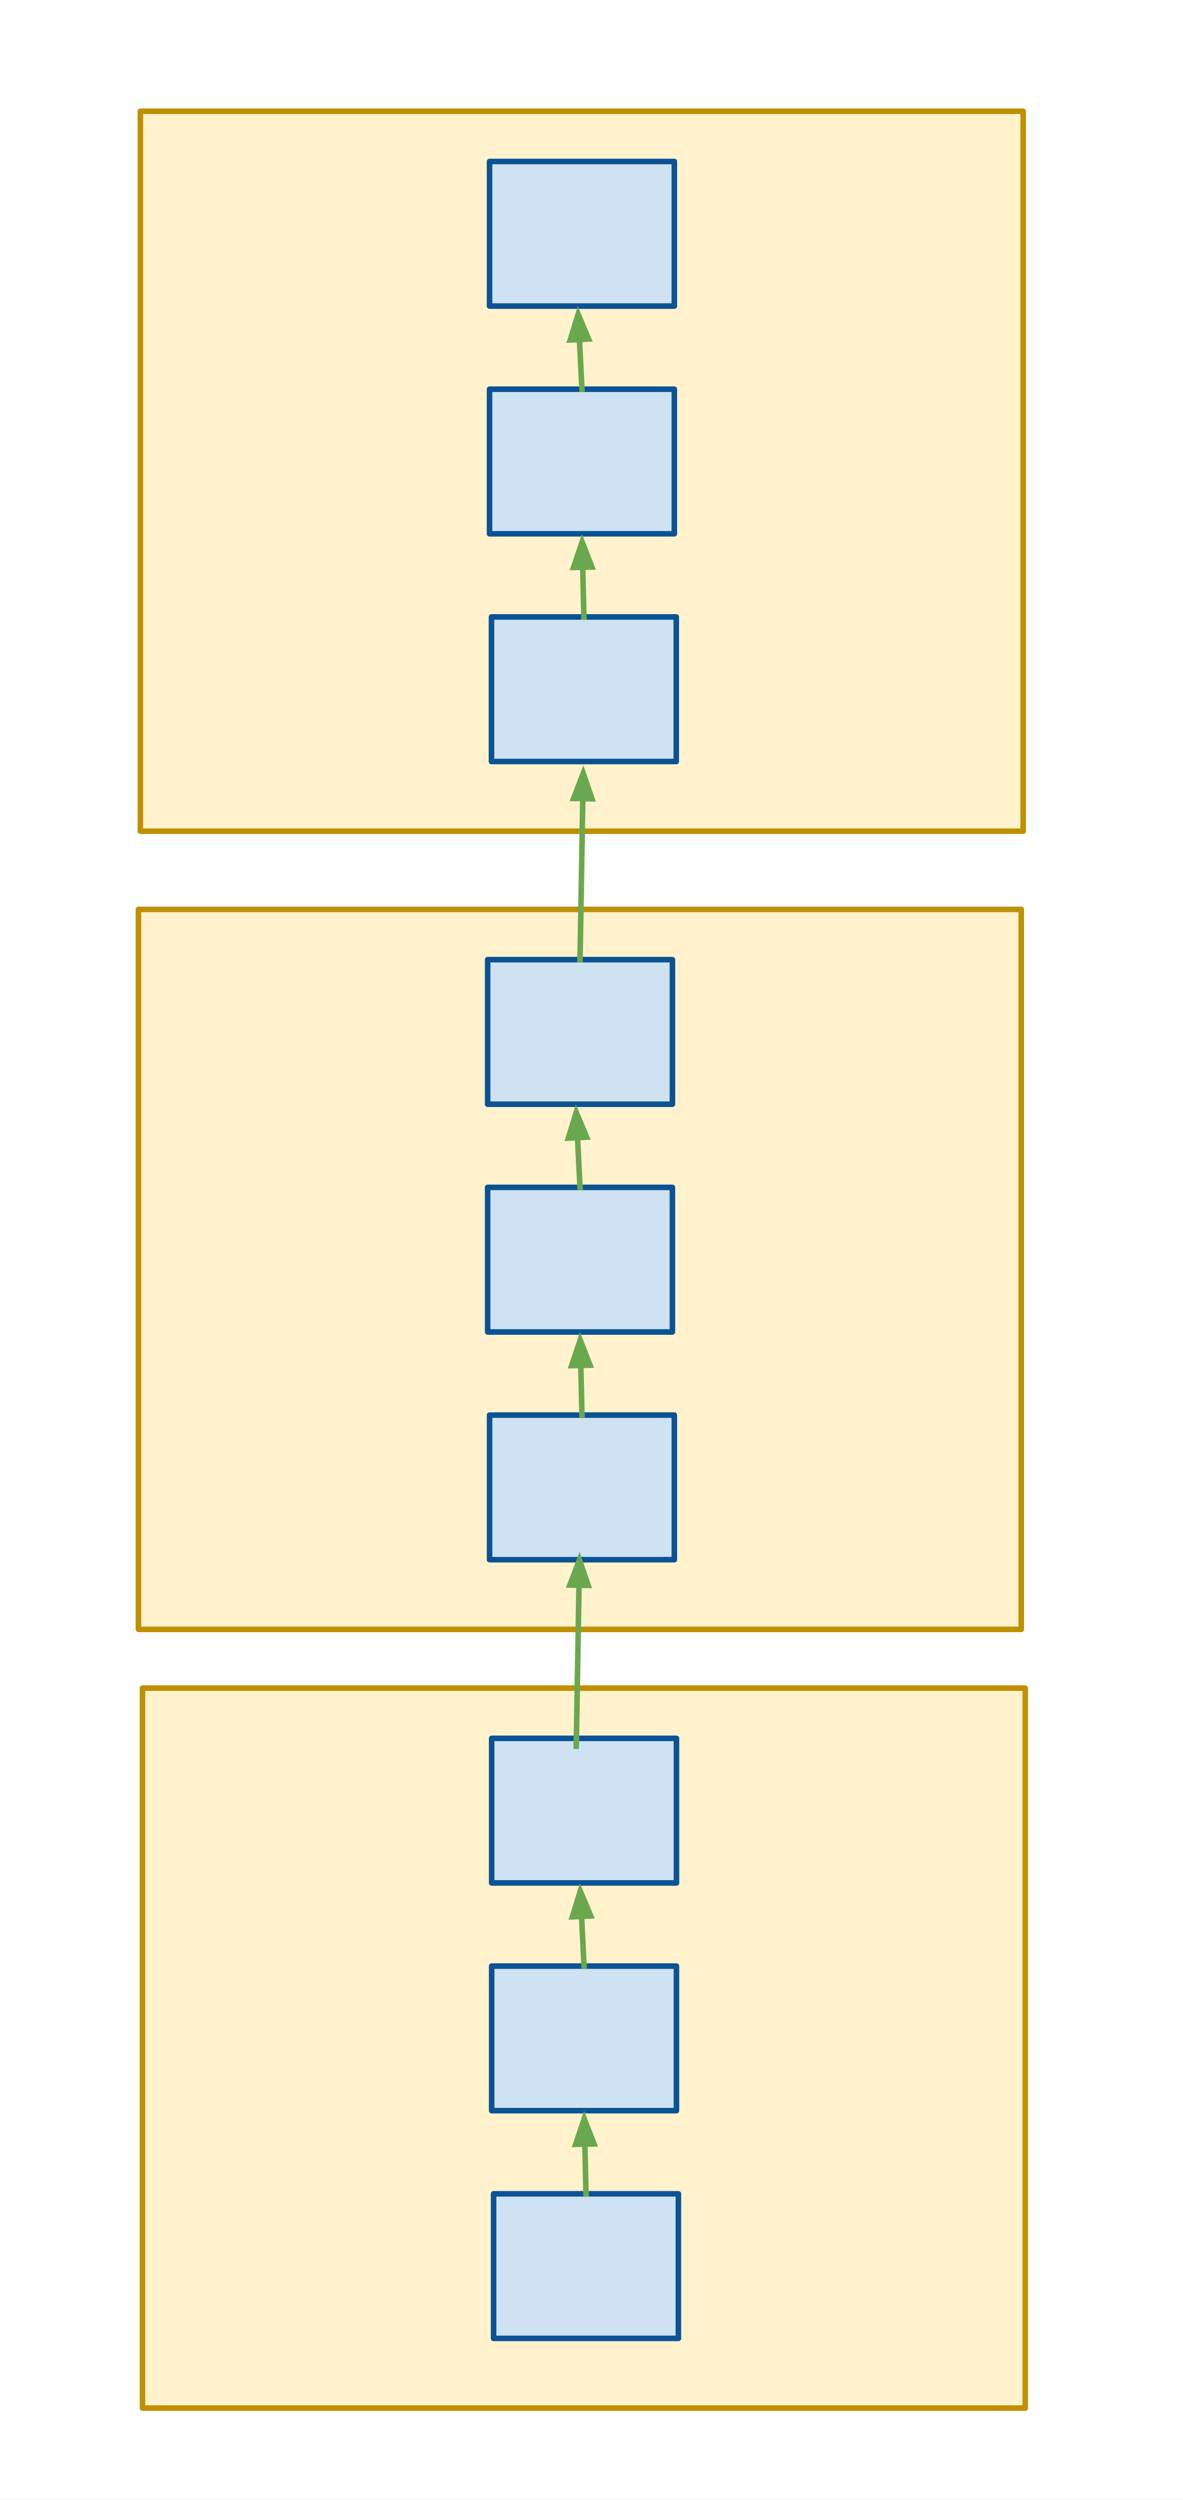
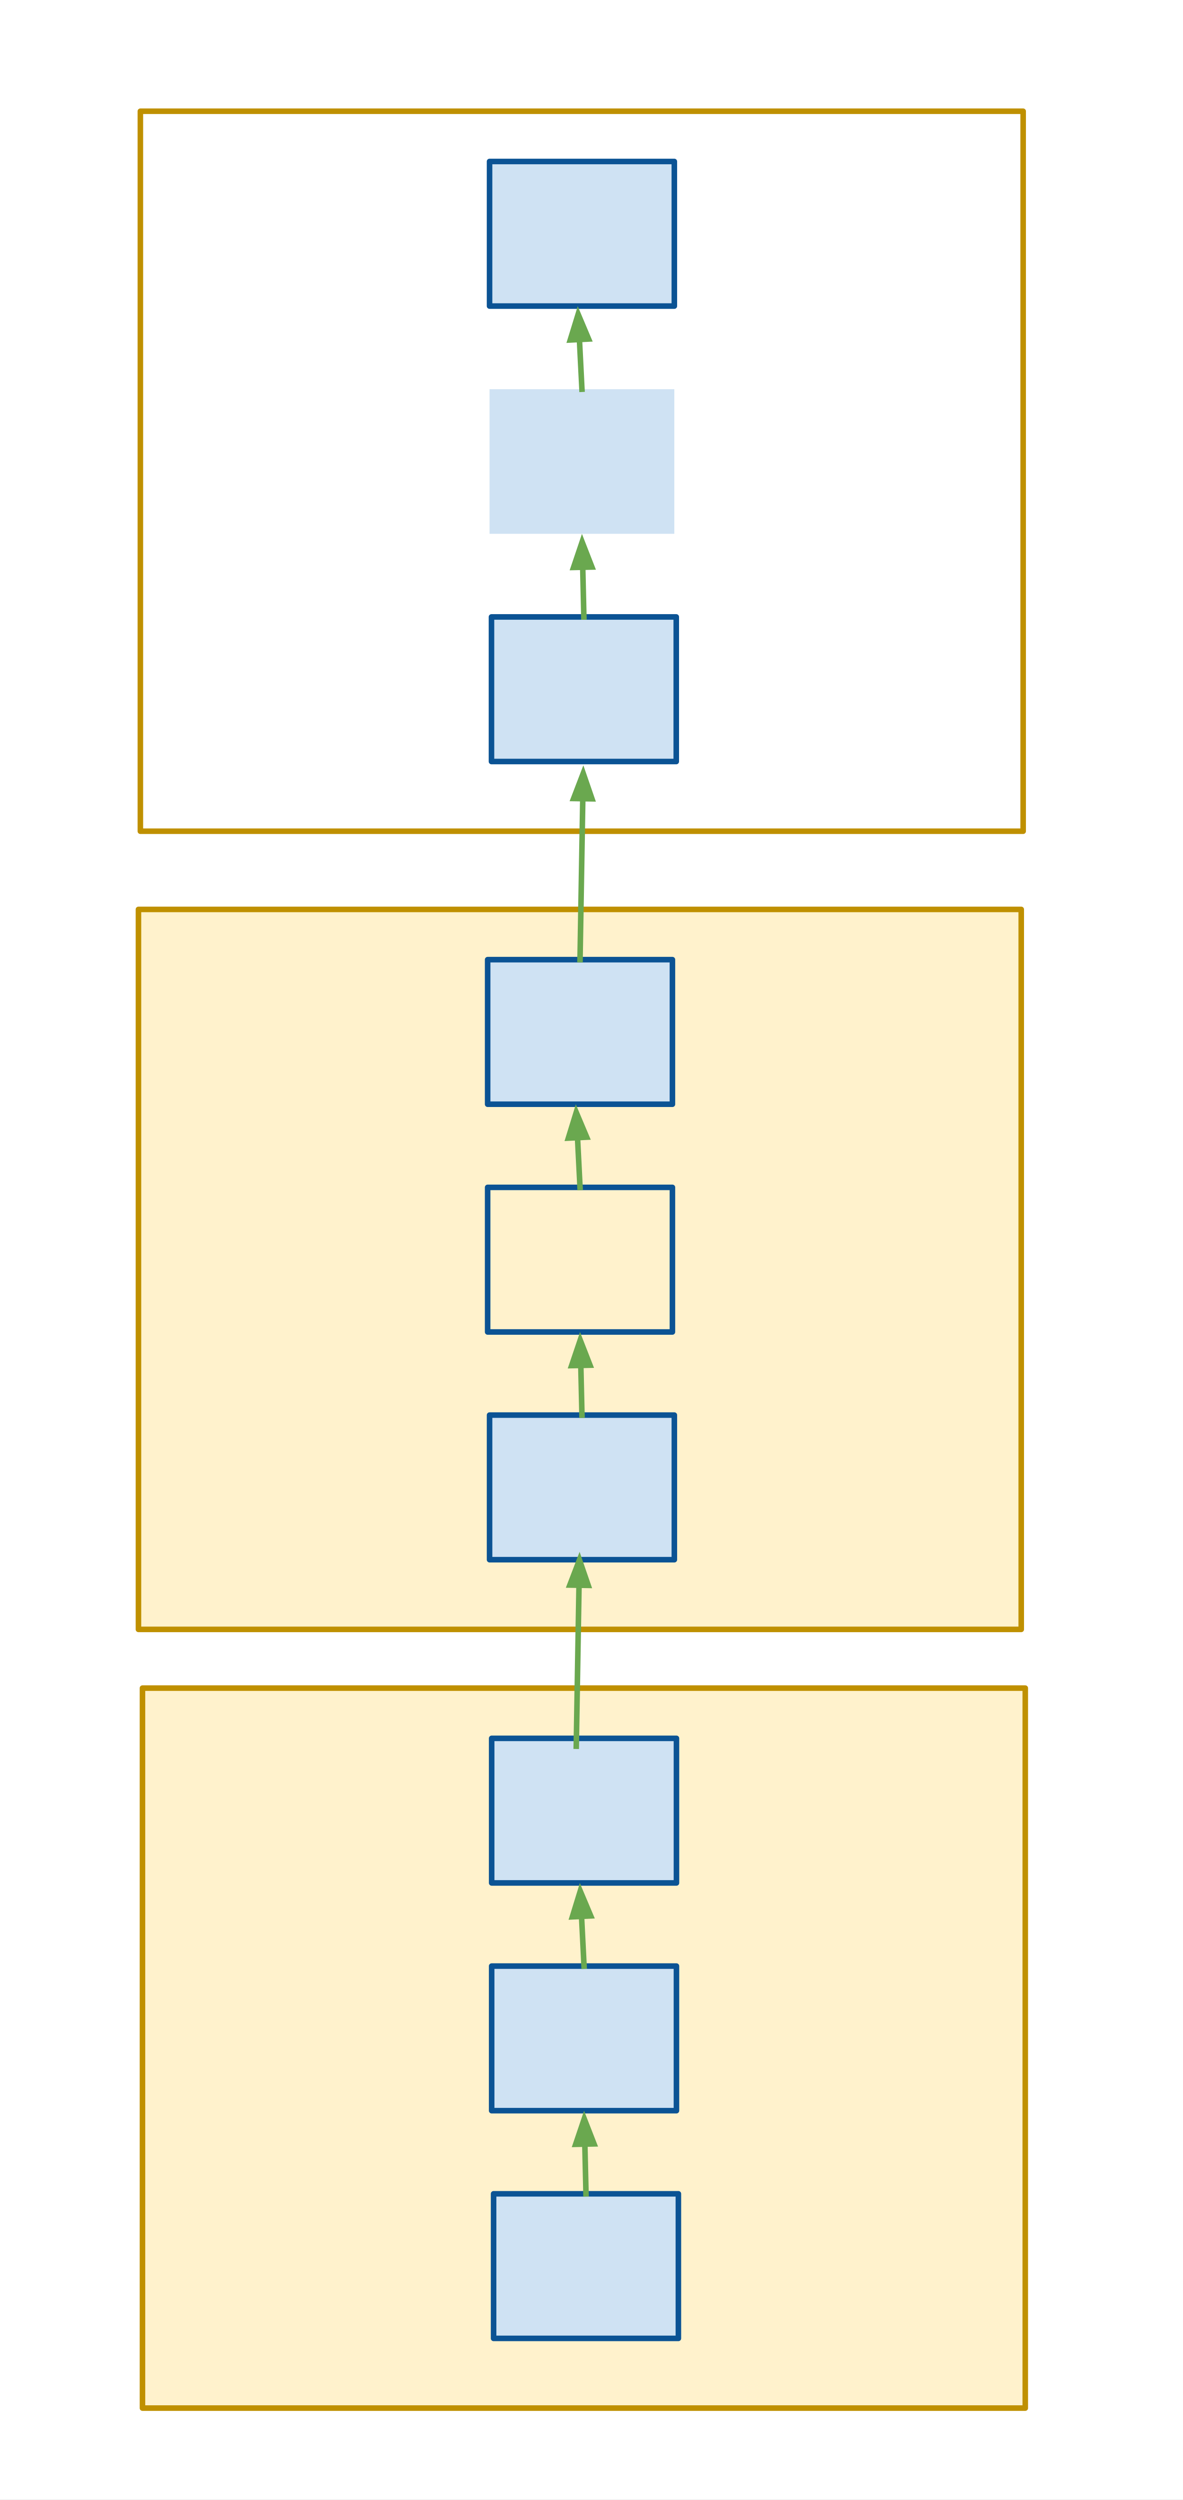
<svg xmlns="http://www.w3.org/2000/svg" version="1.1" viewBox="0.0 0.0 212.722 449.257" fill="none" stroke="none" stroke-linecap="square" stroke-miterlimit="10" width="212.722" height="449.257">
  <rect x="0.0" y="0.0" width="212.722" height="449.257" fill="#333333" stroke="none" />
  <clipPath id="p.0">
    <path d="m0 0l212.722 0l0 449.257l-212.722 0l0 -449.257z" clip-rule="nonzero" />
  </clipPath>
  <g clip-path="url(#p.0)">
    <path fill="#ffffff" d="m0 0l212.722 0l0 449.257l-212.722 0z" fill-rule="evenodd" />
-     <path fill="#fff2cc" d="m25.239 19.992l158.74 0l0 129.386l-158.74 0z" fill-rule="evenodd" />
    <path stroke="#bf9000" stroke-width="1.0" stroke-linejoin="round" stroke-linecap="butt" d="m25.239 19.992l158.74 0l0 129.386l-158.74 0z" fill-rule="evenodd" />
    <path fill="#cfe2f3" d="m88.028 69.945l33.228 0l0 25.984l-33.228 0z" fill-rule="evenodd" />
-     <path stroke="#0b5394" stroke-width="1.0" stroke-linejoin="round" stroke-linecap="butt" d="m88.028 69.945l33.228 0l0 25.984l-33.228 0z" fill-rule="evenodd" />
    <path fill="#cfe2f3" d="m88.375 110.868l33.228 0l0 25.984l-33.228 0z" fill-rule="evenodd" />
    <path stroke="#0b5394" stroke-width="1.0" stroke-linejoin="round" stroke-linecap="butt" d="m88.375 110.868l33.228 0l0 25.984l-33.228 0z" fill-rule="evenodd" />
    <path fill="#cfe2f3" d="m88.029 29.02l33.228 0l0 25.984l-33.228 0z" fill-rule="evenodd" />
    <path stroke="#0b5394" stroke-width="1.0" stroke-linejoin="round" stroke-linecap="butt" d="m88.029 29.02l33.228 0l0 25.984l-33.228 0z" fill-rule="evenodd" />
    <path fill="#000000" fill-opacity="0.0" d="m104.642 69.945l-0.756 -14.929" fill-rule="evenodd" />
    <path stroke="#6aa84f" stroke-width="1.0" stroke-linejoin="round" stroke-linecap="butt" d="m104.642 69.945l-0.452 -8.937" fill-rule="evenodd" />
    <path fill="#6aa84f" stroke="#6aa84f" stroke-width="1.0" stroke-linecap="butt" d="m105.839 60.925l-1.879 -4.449l-1.42 4.616z" fill-rule="evenodd" />
    <path fill="#000000" fill-opacity="0.0" d="m104.99 110.868l-0.346 -14.929" fill-rule="evenodd" />
    <path stroke="#6aa84f" stroke-width="1.0" stroke-linejoin="round" stroke-linecap="butt" d="m104.99 110.868l-0.207 -8.931" fill-rule="evenodd" />
    <path fill="#6aa84f" stroke="#6aa84f" stroke-width="1.0" stroke-linecap="butt" d="m106.434 101.899l-1.757 -4.499l-1.546 4.575z" fill-rule="evenodd" />
    <path fill="#fff2cc" d="m24.895 163.428l158.74 0l0 129.386l-158.74 0z" fill-rule="evenodd" />
    <path stroke="#bf9000" stroke-width="1.0" stroke-linejoin="round" stroke-linecap="butt" d="m24.895 163.428l158.74 0l0 129.386l-158.74 0z" fill-rule="evenodd" />
-     <path fill="#cfe2f3" d="m87.684 213.381l33.228 0l0 25.984l-33.228 0z" fill-rule="evenodd" />
    <path stroke="#0b5394" stroke-width="1.0" stroke-linejoin="round" stroke-linecap="butt" d="m87.684 213.381l33.228 0l0 25.984l-33.228 0z" fill-rule="evenodd" />
    <path fill="#cfe2f3" d="m88.031 254.304l33.228 0l0 25.984l-33.228 0z" fill-rule="evenodd" />
    <path stroke="#0b5394" stroke-width="1.0" stroke-linejoin="round" stroke-linecap="butt" d="m88.031 254.304l33.228 0l0 25.984l-33.228 0z" fill-rule="evenodd" />
    <path fill="#cfe2f3" d="m87.685 172.455l33.228 0l0 25.984l-33.228 0z" fill-rule="evenodd" />
    <path stroke="#0b5394" stroke-width="1.0" stroke-linejoin="round" stroke-linecap="butt" d="m87.685 172.455l33.228 0l0 25.984l-33.228 0z" fill-rule="evenodd" />
    <path fill="#000000" fill-opacity="0.0" d="m104.298 213.381l-0.756 -14.929" fill-rule="evenodd" />
    <path stroke="#6aa84f" stroke-width="1.0" stroke-linejoin="round" stroke-linecap="butt" d="m104.298 213.381l-0.452 -8.937" fill-rule="evenodd" />
    <path fill="#6aa84f" stroke="#6aa84f" stroke-width="1.0" stroke-linecap="butt" d="m105.495 204.36l-1.879 -4.449l-1.42 4.616z" fill-rule="evenodd" />
    <path fill="#000000" fill-opacity="0.0" d="m104.646 254.304l-0.346 -14.929" fill-rule="evenodd" />
    <path stroke="#6aa84f" stroke-width="1.0" stroke-linejoin="round" stroke-linecap="butt" d="m104.646 254.304l-0.207 -8.931" fill-rule="evenodd" />
    <path fill="#6aa84f" stroke="#6aa84f" stroke-width="1.0" stroke-linecap="butt" d="m106.09 245.334l-1.757 -4.499l-1.546 4.575z" fill-rule="evenodd" />
    <path fill="#fff2cc" d="m25.619 303.367l158.74 0l0 129.386l-158.74 0z" fill-rule="evenodd" />
    <path stroke="#bf9000" stroke-width="1.0" stroke-linejoin="round" stroke-linecap="butt" d="m25.619 303.367l158.74 0l0 129.386l-158.74 0z" fill-rule="evenodd" />
-     <path fill="#cfe2f3" d="m88.408 353.32l33.228 0l0 25.984l-33.228 0z" fill-rule="evenodd" />
+     <path fill="#cfe2f3" d="m88.408 353.32l33.228 0l0 25.984l-33.228 0" fill-rule="evenodd" />
    <path stroke="#0b5394" stroke-width="1.0" stroke-linejoin="round" stroke-linecap="butt" d="m88.408 353.32l33.228 0l0 25.984l-33.228 0z" fill-rule="evenodd" />
    <path fill="#cfe2f3" d="m88.756 394.243l33.228 0l0 25.984l-33.228 0z" fill-rule="evenodd" />
    <path stroke="#0b5394" stroke-width="1.0" stroke-linejoin="round" stroke-linecap="butt" d="m88.756 394.243l33.228 0l0 25.984l-33.228 0z" fill-rule="evenodd" />
    <path fill="#cfe2f3" d="m88.409 312.395l33.228 0l0 25.984l-33.228 0z" fill-rule="evenodd" />
    <path stroke="#0b5394" stroke-width="1.0" stroke-linejoin="round" stroke-linecap="butt" d="m88.409 312.395l33.228 0l0 25.984l-33.228 0z" fill-rule="evenodd" />
    <path fill="#000000" fill-opacity="0.0" d="m105.022 353.32l-0.756 -14.929" fill-rule="evenodd" />
    <path stroke="#6aa84f" stroke-width="1.0" stroke-linejoin="round" stroke-linecap="butt" d="m105.022 353.32l-0.452 -8.937" fill-rule="evenodd" />
    <path fill="#6aa84f" stroke="#6aa84f" stroke-width="1.0" stroke-linecap="butt" d="m106.219 344.3l-1.879 -4.449l-1.42 4.616z" fill-rule="evenodd" />
    <path fill="#000000" fill-opacity="0.0" d="m105.37 394.243l-0.346 -14.929" fill-rule="evenodd" />
    <path stroke="#6aa84f" stroke-width="1.0" stroke-linejoin="round" stroke-linecap="butt" d="m105.37 394.243l-0.207 -8.931" fill-rule="evenodd" />
    <path fill="#6aa84f" stroke="#6aa84f" stroke-width="1.0" stroke-linecap="butt" d="m106.814 385.274l-1.757 -4.499l-1.546 4.575z" fill-rule="evenodd" />
    <path fill="#000000" fill-opacity="0.0" d="m104.299 172.455l0.598 -34.929" fill-rule="evenodd" />
    <path stroke="#6aa84f" stroke-width="1.0" stroke-linejoin="round" stroke-linecap="butt" d="m104.299 172.455l0.496 -28.93" fill-rule="evenodd" />
    <path fill="#6aa84f" stroke="#6aa84f" stroke-width="1.0" stroke-linecap="butt" d="m106.446 143.554l-1.574 -4.566l-1.729 4.509z" fill-rule="evenodd" />
    <path fill="#000000" fill-opacity="0.0" d="m103.622 313.806l0.598 -34.929" fill-rule="evenodd" />
    <path stroke="#6aa84f" stroke-width="1.0" stroke-linejoin="round" stroke-linecap="butt" d="m103.622 313.806l0.496 -28.93" fill-rule="evenodd" />
    <path fill="#6aa84f" stroke="#6aa84f" stroke-width="1.0" stroke-linecap="butt" d="m105.769 284.904l-1.574 -4.566l-1.729 4.509z" fill-rule="evenodd" />
  </g>
</svg>